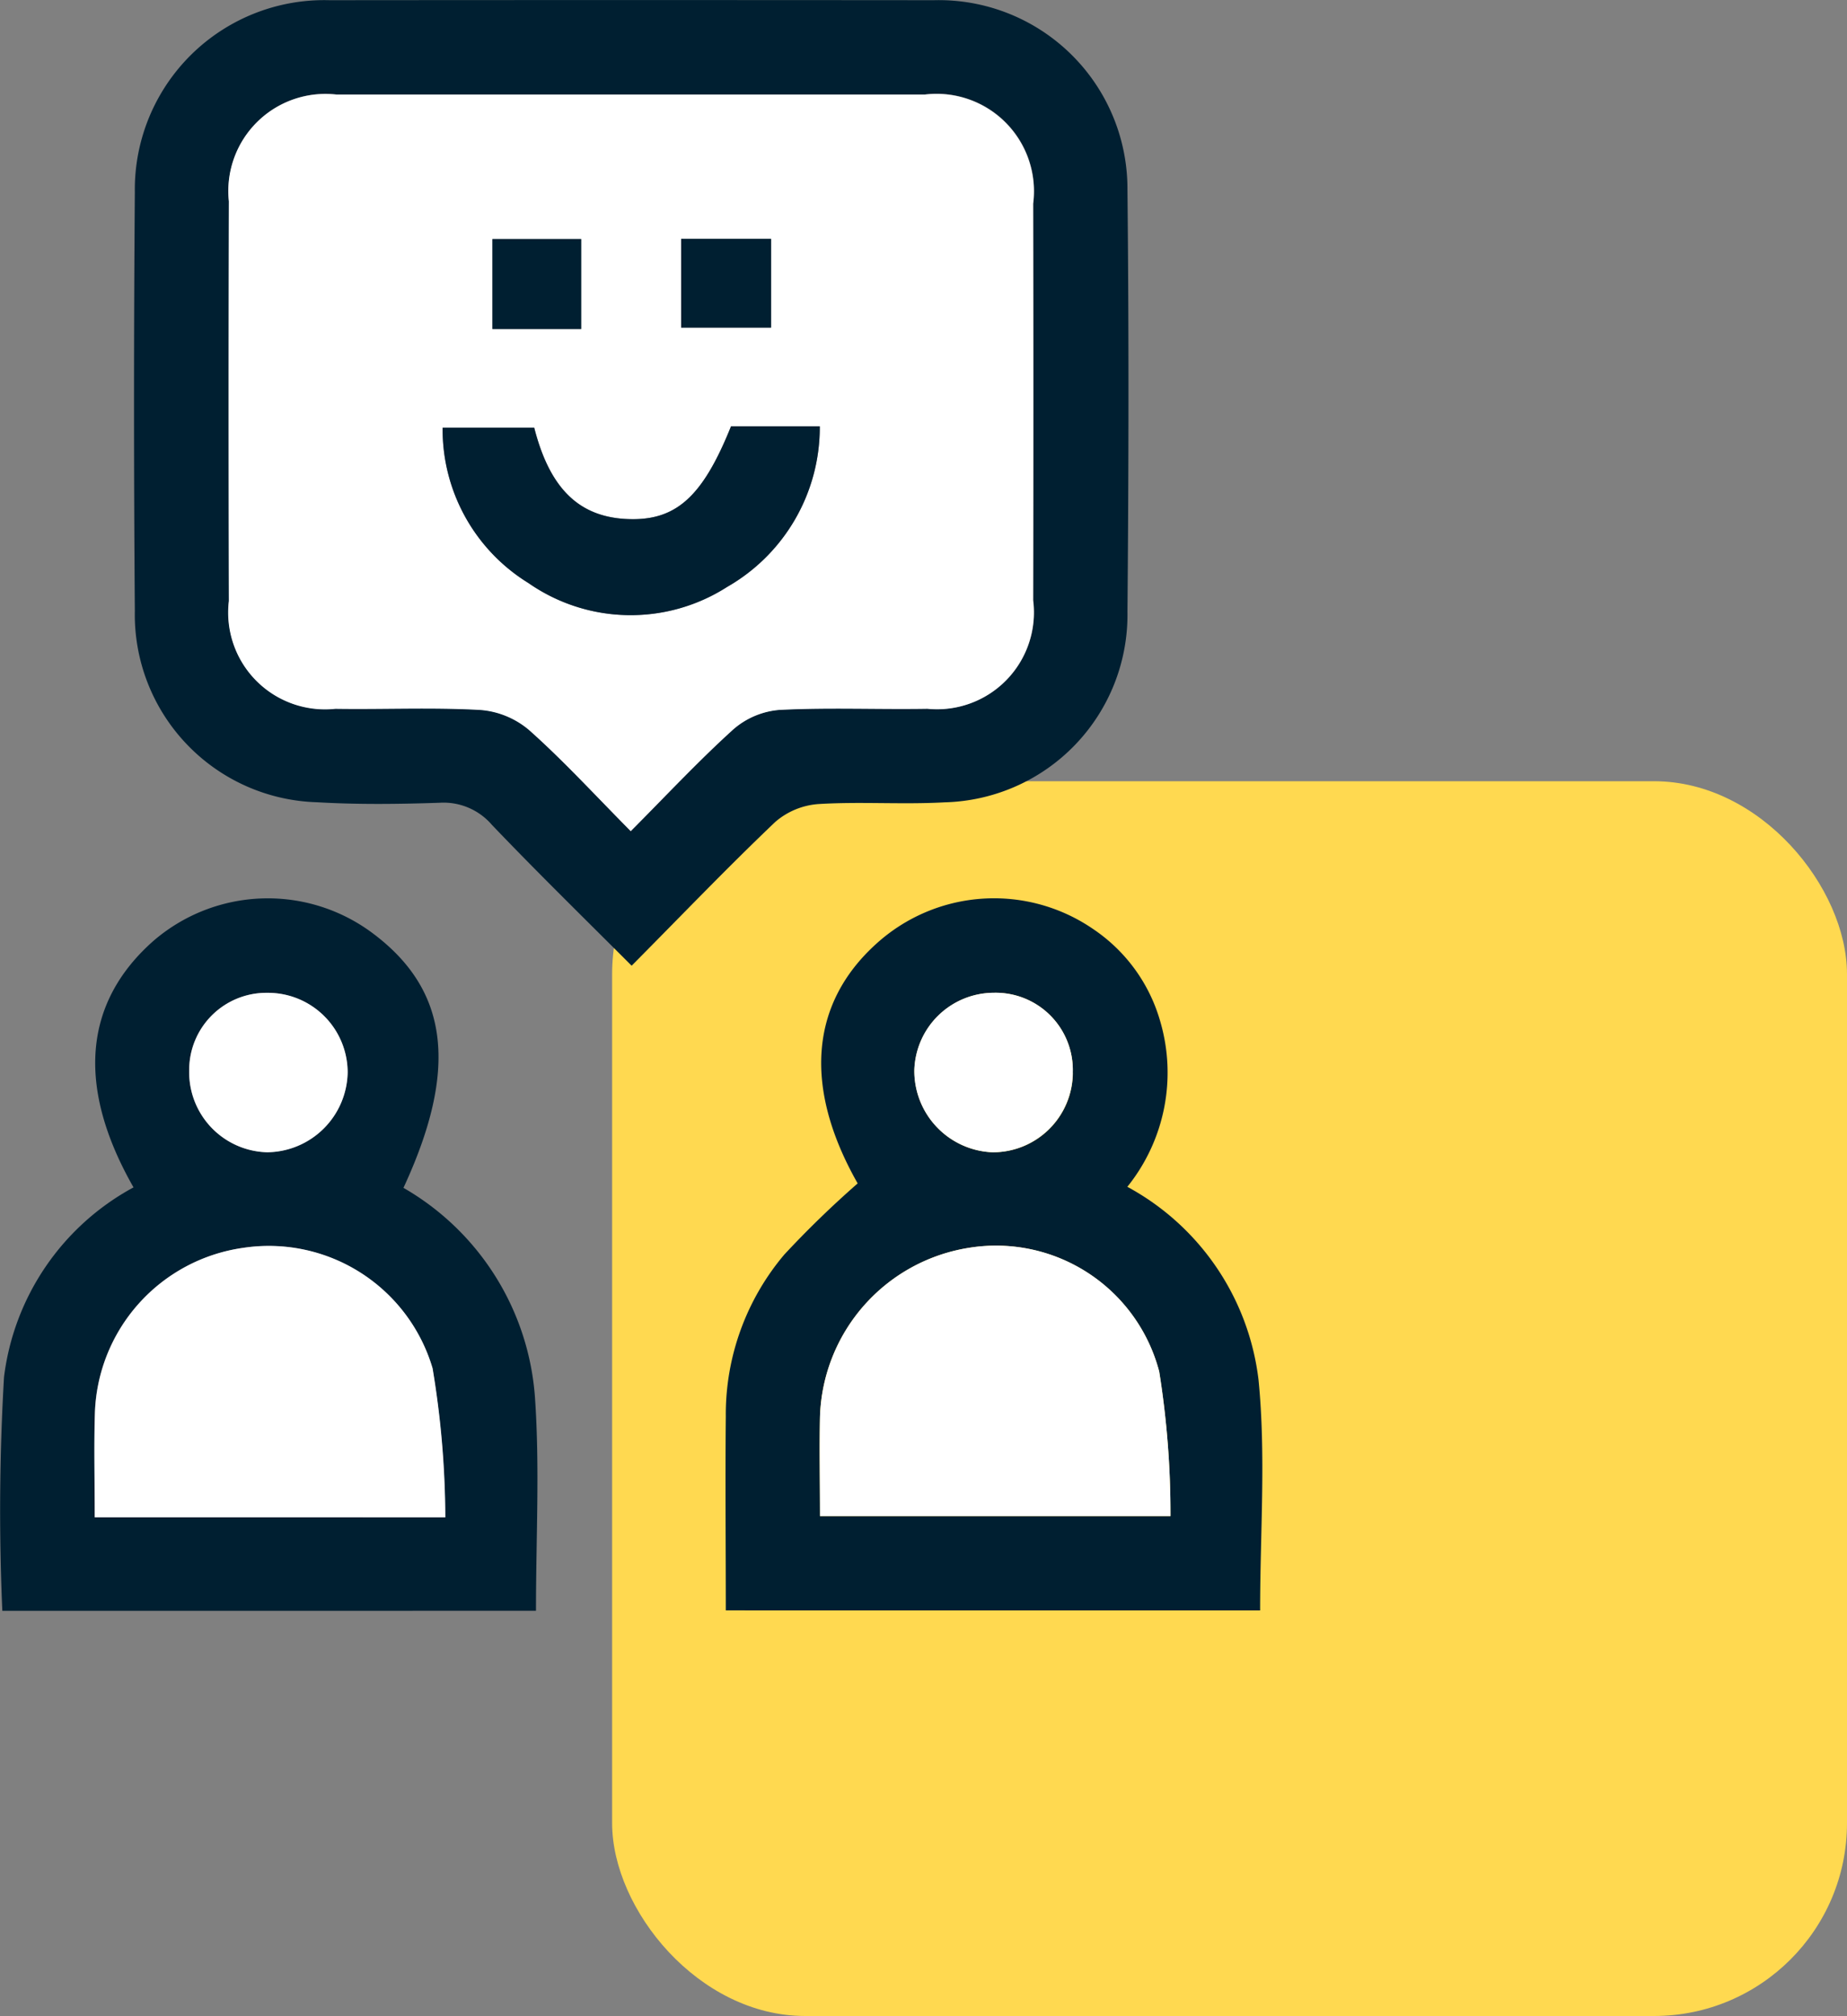
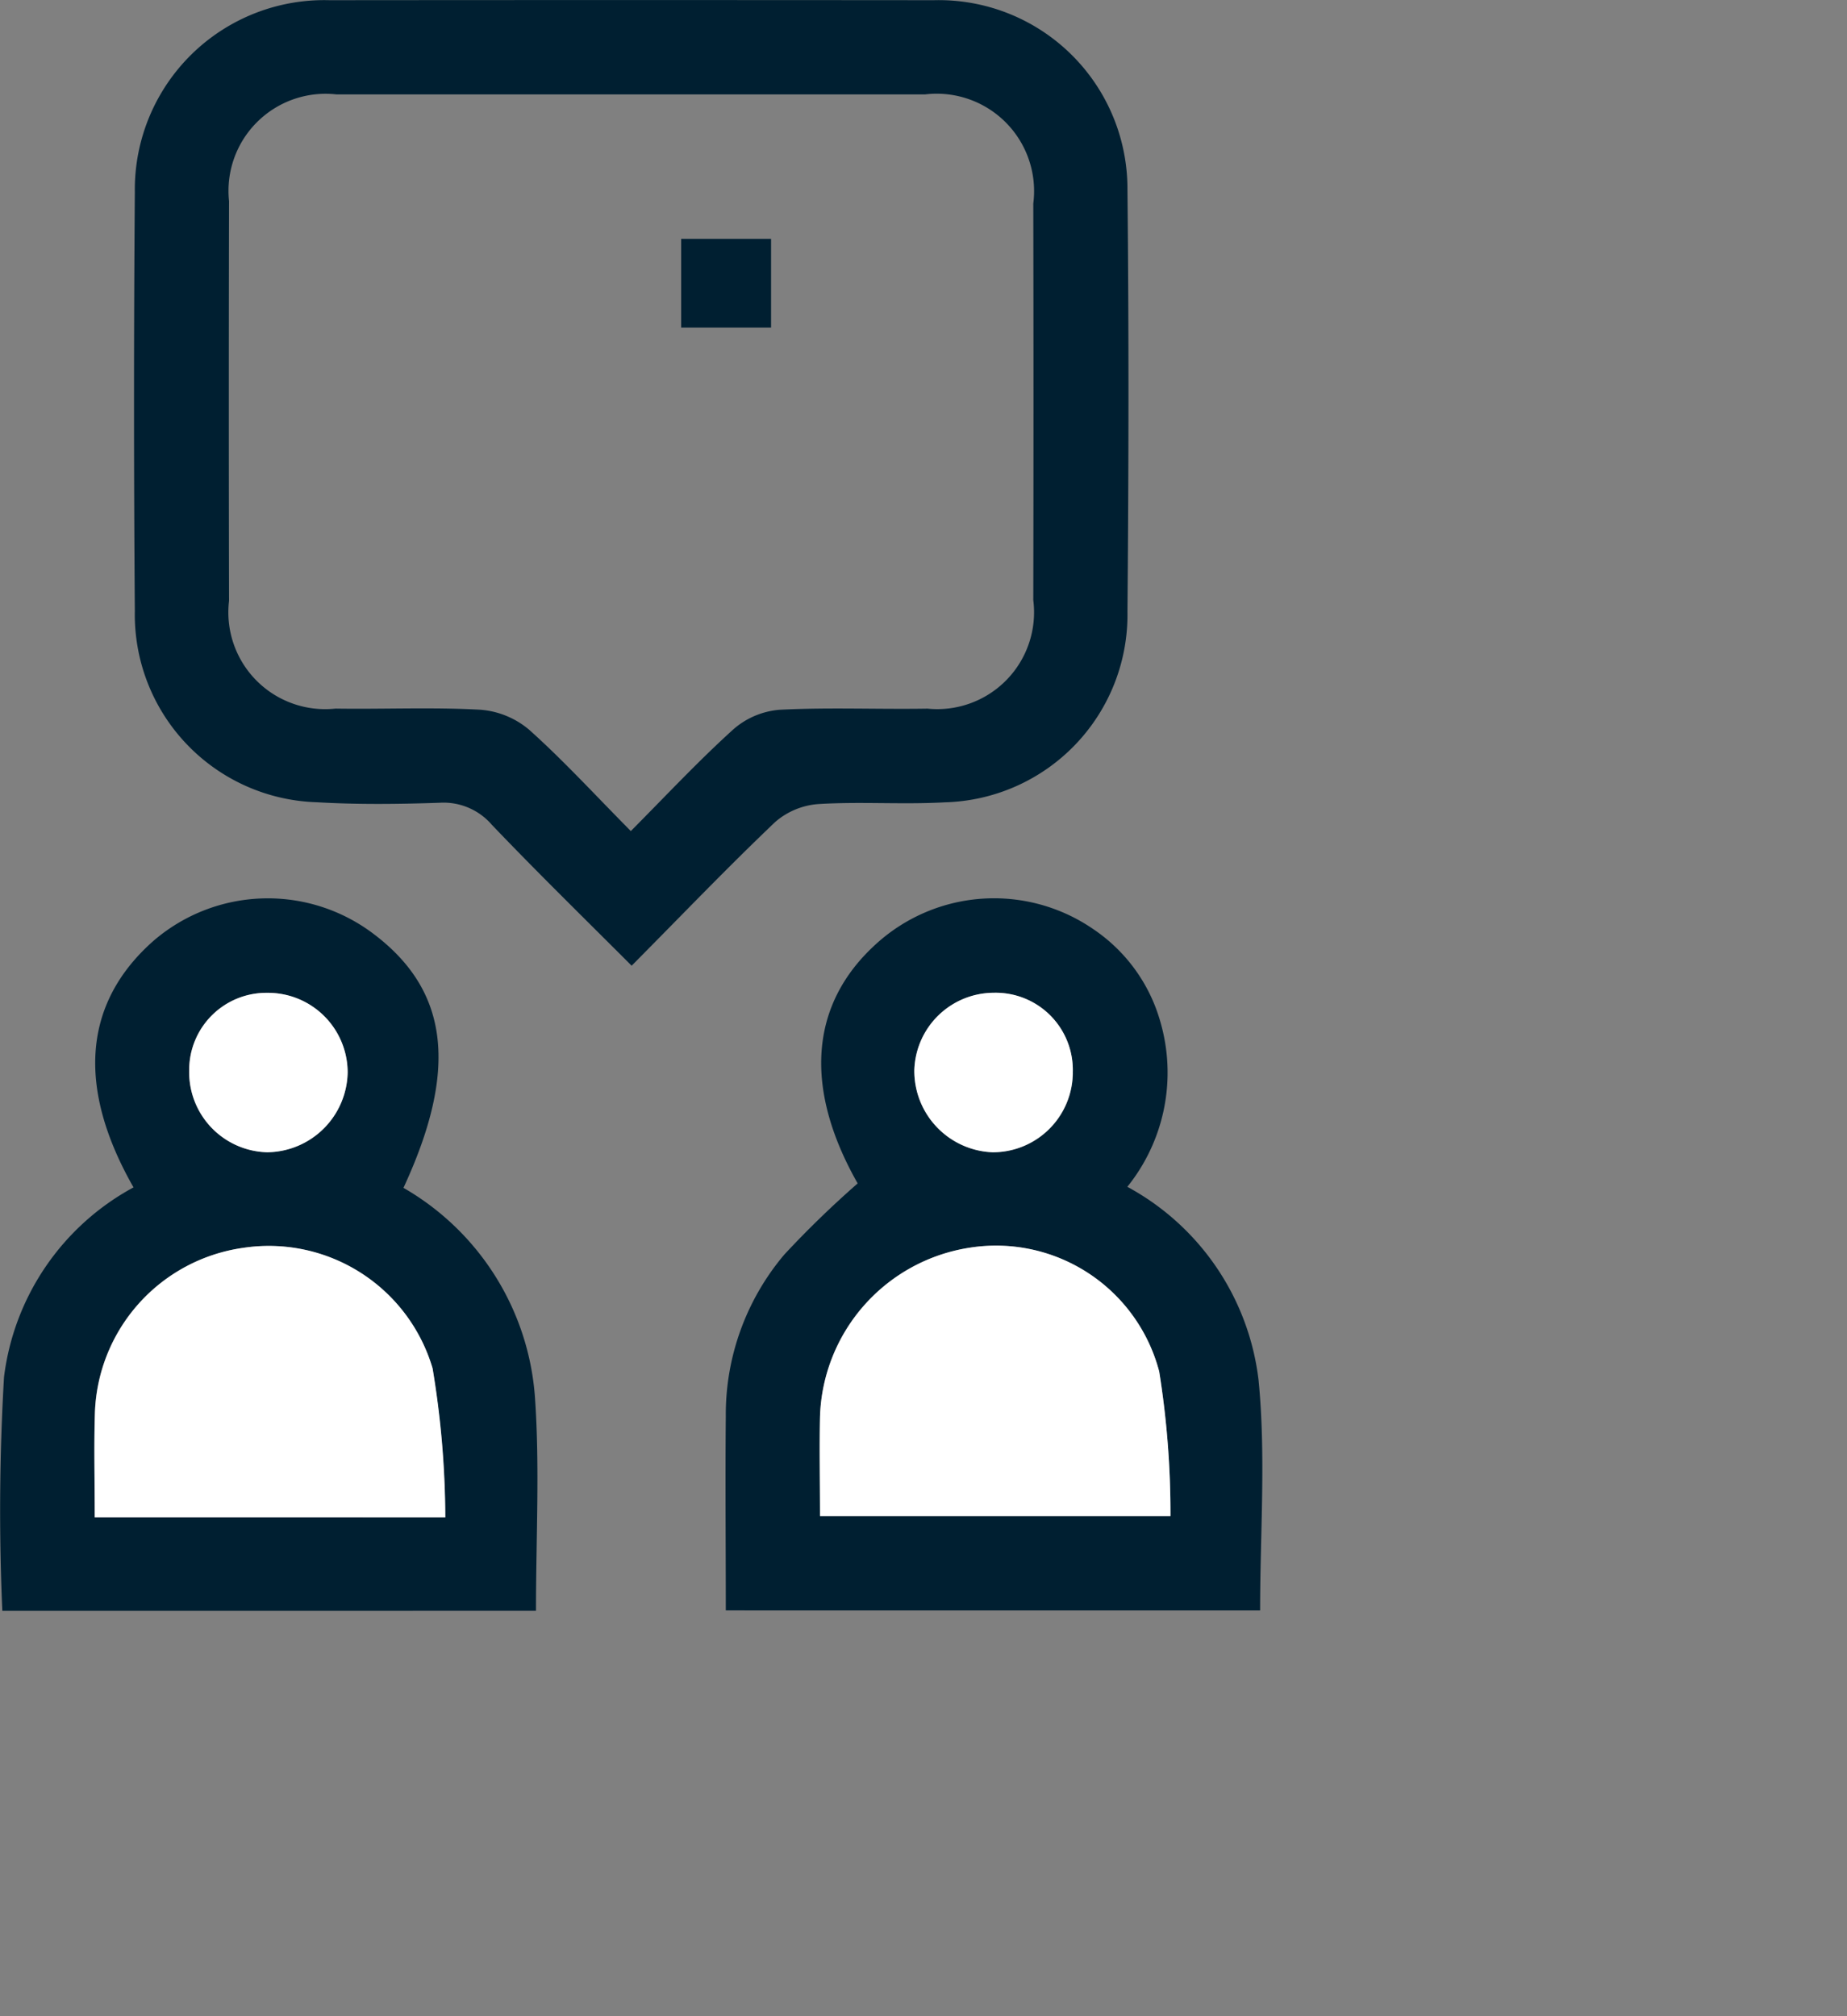
<svg xmlns="http://www.w3.org/2000/svg" width="47.862" height="52.246" viewBox="0 0 47.862 52.246">
  <rect x="0" y="0" width="47.862" height="52.246" fill="#808080" stroke="none" />
  <g id="Groupe_347" data-name="Groupe 347" transform="translate(-409.138 -760.754)">
-     <rect id="Rectangle_64" data-name="Rectangle 64" width="32" height="32" rx="5" transform="translate(425 781)" fill="#ffd950" />
    <g id="Groupe_721" data-name="Groupe 721" transform="translate(659.768 -1303.843)">
      <g id="Groupe_720" data-name="Groupe 720" transform="translate(-250.63 2064.597)">
        <path id="Tracé_1776" data-name="Tracé 1776" d="M-221.8,2089.624c1.3-1.31,2.483-2.547,3.723-3.727a1.92,1.92,0,0,1,1.127-.463c1.084-.066,2.177.017,3.261-.044a4.861,4.861,0,0,0,4.737-4.937c.032-3.646.038-7.292,0-10.938a4.89,4.89,0,0,0-5.018-4.913q-7.832-.007-15.663,0a4.908,4.908,0,0,0-5.041,4.976q-.042,5.428,0,10.856a4.865,4.865,0,0,0,4.721,4.954c1.057.062,2.121.049,3.18.013a1.65,1.65,0,0,1,1.352.573C-224.263,2087.186-223.061,2088.363-221.8,2089.624Zm-.019-3.487c-.94-.949-1.749-1.834-2.638-2.629a2.217,2.217,0,0,0-1.267-.518c-1.246-.069-2.5-.01-3.749-.029a2.509,2.509,0,0,1-2.76-2.792q-.011-5.18,0-10.359a2.516,2.516,0,0,1,2.788-2.766q7.622,0,15.245,0a2.524,2.524,0,0,1,2.808,2.828q.01,5.139,0,10.278a2.509,2.509,0,0,1-2.741,2.812c-1.277.021-2.557-.036-3.831.029a2.074,2.074,0,0,0-1.192.5C-220.062,2084.31-220.893,2085.2-221.823,2086.137Z" transform="translate(238.168 -2064.597)" fill="#001f31" />
        <path id="Tracé_1777" data-name="Tracé 1777" d="M-236.741,2190.043c0-1.89.1-3.716-.026-5.526a6.828,6.828,0,0,0-3.408-5.435c1.425-3.072,1.179-5.109-.777-6.583a4.535,4.535,0,0,0-5.708.188c-1.808,1.6-1.993,3.782-.51,6.383a6.492,6.492,0,0,0-3.356,4.916,59.565,59.565,0,0,0-.044,6.058Zm-11.433-2.424c0-.947-.022-1.813,0-2.679a4.468,4.468,0,0,1,3.834-4.3,4.425,4.425,0,0,1,4.916,3.121,23.9,23.9,0,0,1,.33,3.862Zm6.553-11.535a2.109,2.109,0,0,1-2.086,2.076,2.075,2.075,0,0,1-2.021-2.119,2,2,0,0,1,2.021-2.013A2.066,2.066,0,0,1-241.622,2176.084Z" transform="translate(250.63 -2148.298)" fill="#001f31" />
        <path id="Tracé_1778" data-name="Tracé 1778" d="M-150.4,2190.025c0-2.02.153-4.014-.041-5.973a6.572,6.572,0,0,0-3.4-5.006,4.719,4.719,0,0,0,.855-4.279,4.3,4.3,0,0,0-1.729-2.393,4.537,4.537,0,0,0-5.637.379c-1.718,1.557-1.883,3.73-.477,6.205a25.837,25.837,0,0,0-1.9,1.843,6.418,6.418,0,0,0-1.517,4.2c-.016,1.655,0,3.31,0,5.023Zm-2.321-2.444h-9.085c0-.9-.015-1.736,0-2.575a4.577,4.577,0,0,1,3.87-4.379,4.372,4.372,0,0,1,4.92,3.208A23.284,23.284,0,0,1-152.724,2187.581Zm-2.531-11.491a2.073,2.073,0,0,1-2.079,2.062,2.111,2.111,0,0,1-2.028-2.134,2.068,2.068,0,0,1,2.061-2A2,2,0,0,1-155.255,2176.089Z" transform="translate(183.054 -2148.289)" fill="#001f31" />
-         <path id="Tracé_1779" data-name="Tracé 1779" d="M-212.988,2094.928c.93-.934,1.762-1.827,2.663-2.642a2.074,2.074,0,0,1,1.192-.5c1.274-.065,2.554-.008,3.831-.029a2.509,2.509,0,0,0,2.741-2.811q.01-5.139,0-10.278a2.524,2.524,0,0,0-2.808-2.828q-7.623,0-15.245,0a2.516,2.516,0,0,0-2.788,2.766q-.013,5.18,0,10.36a2.509,2.509,0,0,0,2.76,2.792c1.25.019,2.5-.04,3.749.029a2.218,2.218,0,0,1,1.267.518C-214.737,2093.094-213.928,2093.979-212.988,2094.928Zm4.9-10.49a4.767,4.767,0,0,1-2.4,4.159,4.633,4.633,0,0,1-5.151-.1,4.674,4.674,0,0,1-2.223-4.027h2.373c.4,1.561,1.142,2.294,2.359,2.366,1.289.076,1.991-.534,2.741-2.4Zm-8.484-2.523v-2.331h2.3v2.331Zm7.22-.036h-2.33v-2.3h2.33Z" transform="translate(229.332 -2073.388)" fill="#fff" />
        <path id="Tracé_1780" data-name="Tracé 1780" d="M-239.377,2220.04h9.085a23.9,23.9,0,0,0-.33-3.862,4.425,4.425,0,0,0-4.916-3.12,4.468,4.468,0,0,0-3.834,4.3C-239.4,2218.226-239.377,2219.093-239.377,2220.04Z" transform="translate(241.832 -2180.718)" fill="#fff" />
        <path id="Tracé_1781" data-name="Tracé 1781" d="M-224,2184.884a2.066,2.066,0,0,0-2.085-2.057,2,2,0,0,0-2.021,2.013,2.075,2.075,0,0,0,2.021,2.119A2.109,2.109,0,0,0-224,2184.884Z" transform="translate(233.009 -2157.097)" fill="#fff" />
        <path id="Tracé_1782" data-name="Tracé 1782" d="M-143.94,2220a23.282,23.282,0,0,0-.292-3.746,4.372,4.372,0,0,0-4.92-3.208,4.576,4.576,0,0,0-3.87,4.379c-.018.839,0,1.679,0,2.575Z" transform="translate(174.271 -2180.71)" fill="#fff" />
        <path id="Tracé_1783" data-name="Tracé 1783" d="M-137.654,2184.894a2,2,0,0,0-2.045-2.072,2.067,2.067,0,0,0-2.061,2,2.11,2.11,0,0,0,2.028,2.134A2.073,2.073,0,0,0-137.654,2184.894Z" transform="translate(165.453 -2157.094)" fill="#fff" />
-         <path id="Tracé_1784" data-name="Tracé 1784" d="M-188.149,2115.37h-2.3c-.749,1.863-1.452,2.473-2.741,2.4-1.217-.072-1.962-.806-2.359-2.366h-2.373a4.674,4.674,0,0,0,2.223,4.027,4.633,4.633,0,0,0,5.151.1A4.767,4.767,0,0,0-188.149,2115.37Z" transform="translate(209.392 -2104.321)" fill="#001f31" />
-         <path id="Tracé_1785" data-name="Tracé 1785" d="M-192,2095.395h2.3v-2.331H-192Z" transform="translate(204.76 -2086.869)" fill="#001f31" />
        <path id="Tracé_1786" data-name="Tracé 1786" d="M-167.2,2095.338v-2.3h-2.33v2.3Z" transform="translate(187.181 -2086.848)" fill="#001f31" />
      </g>
    </g>
  </g>
</svg>